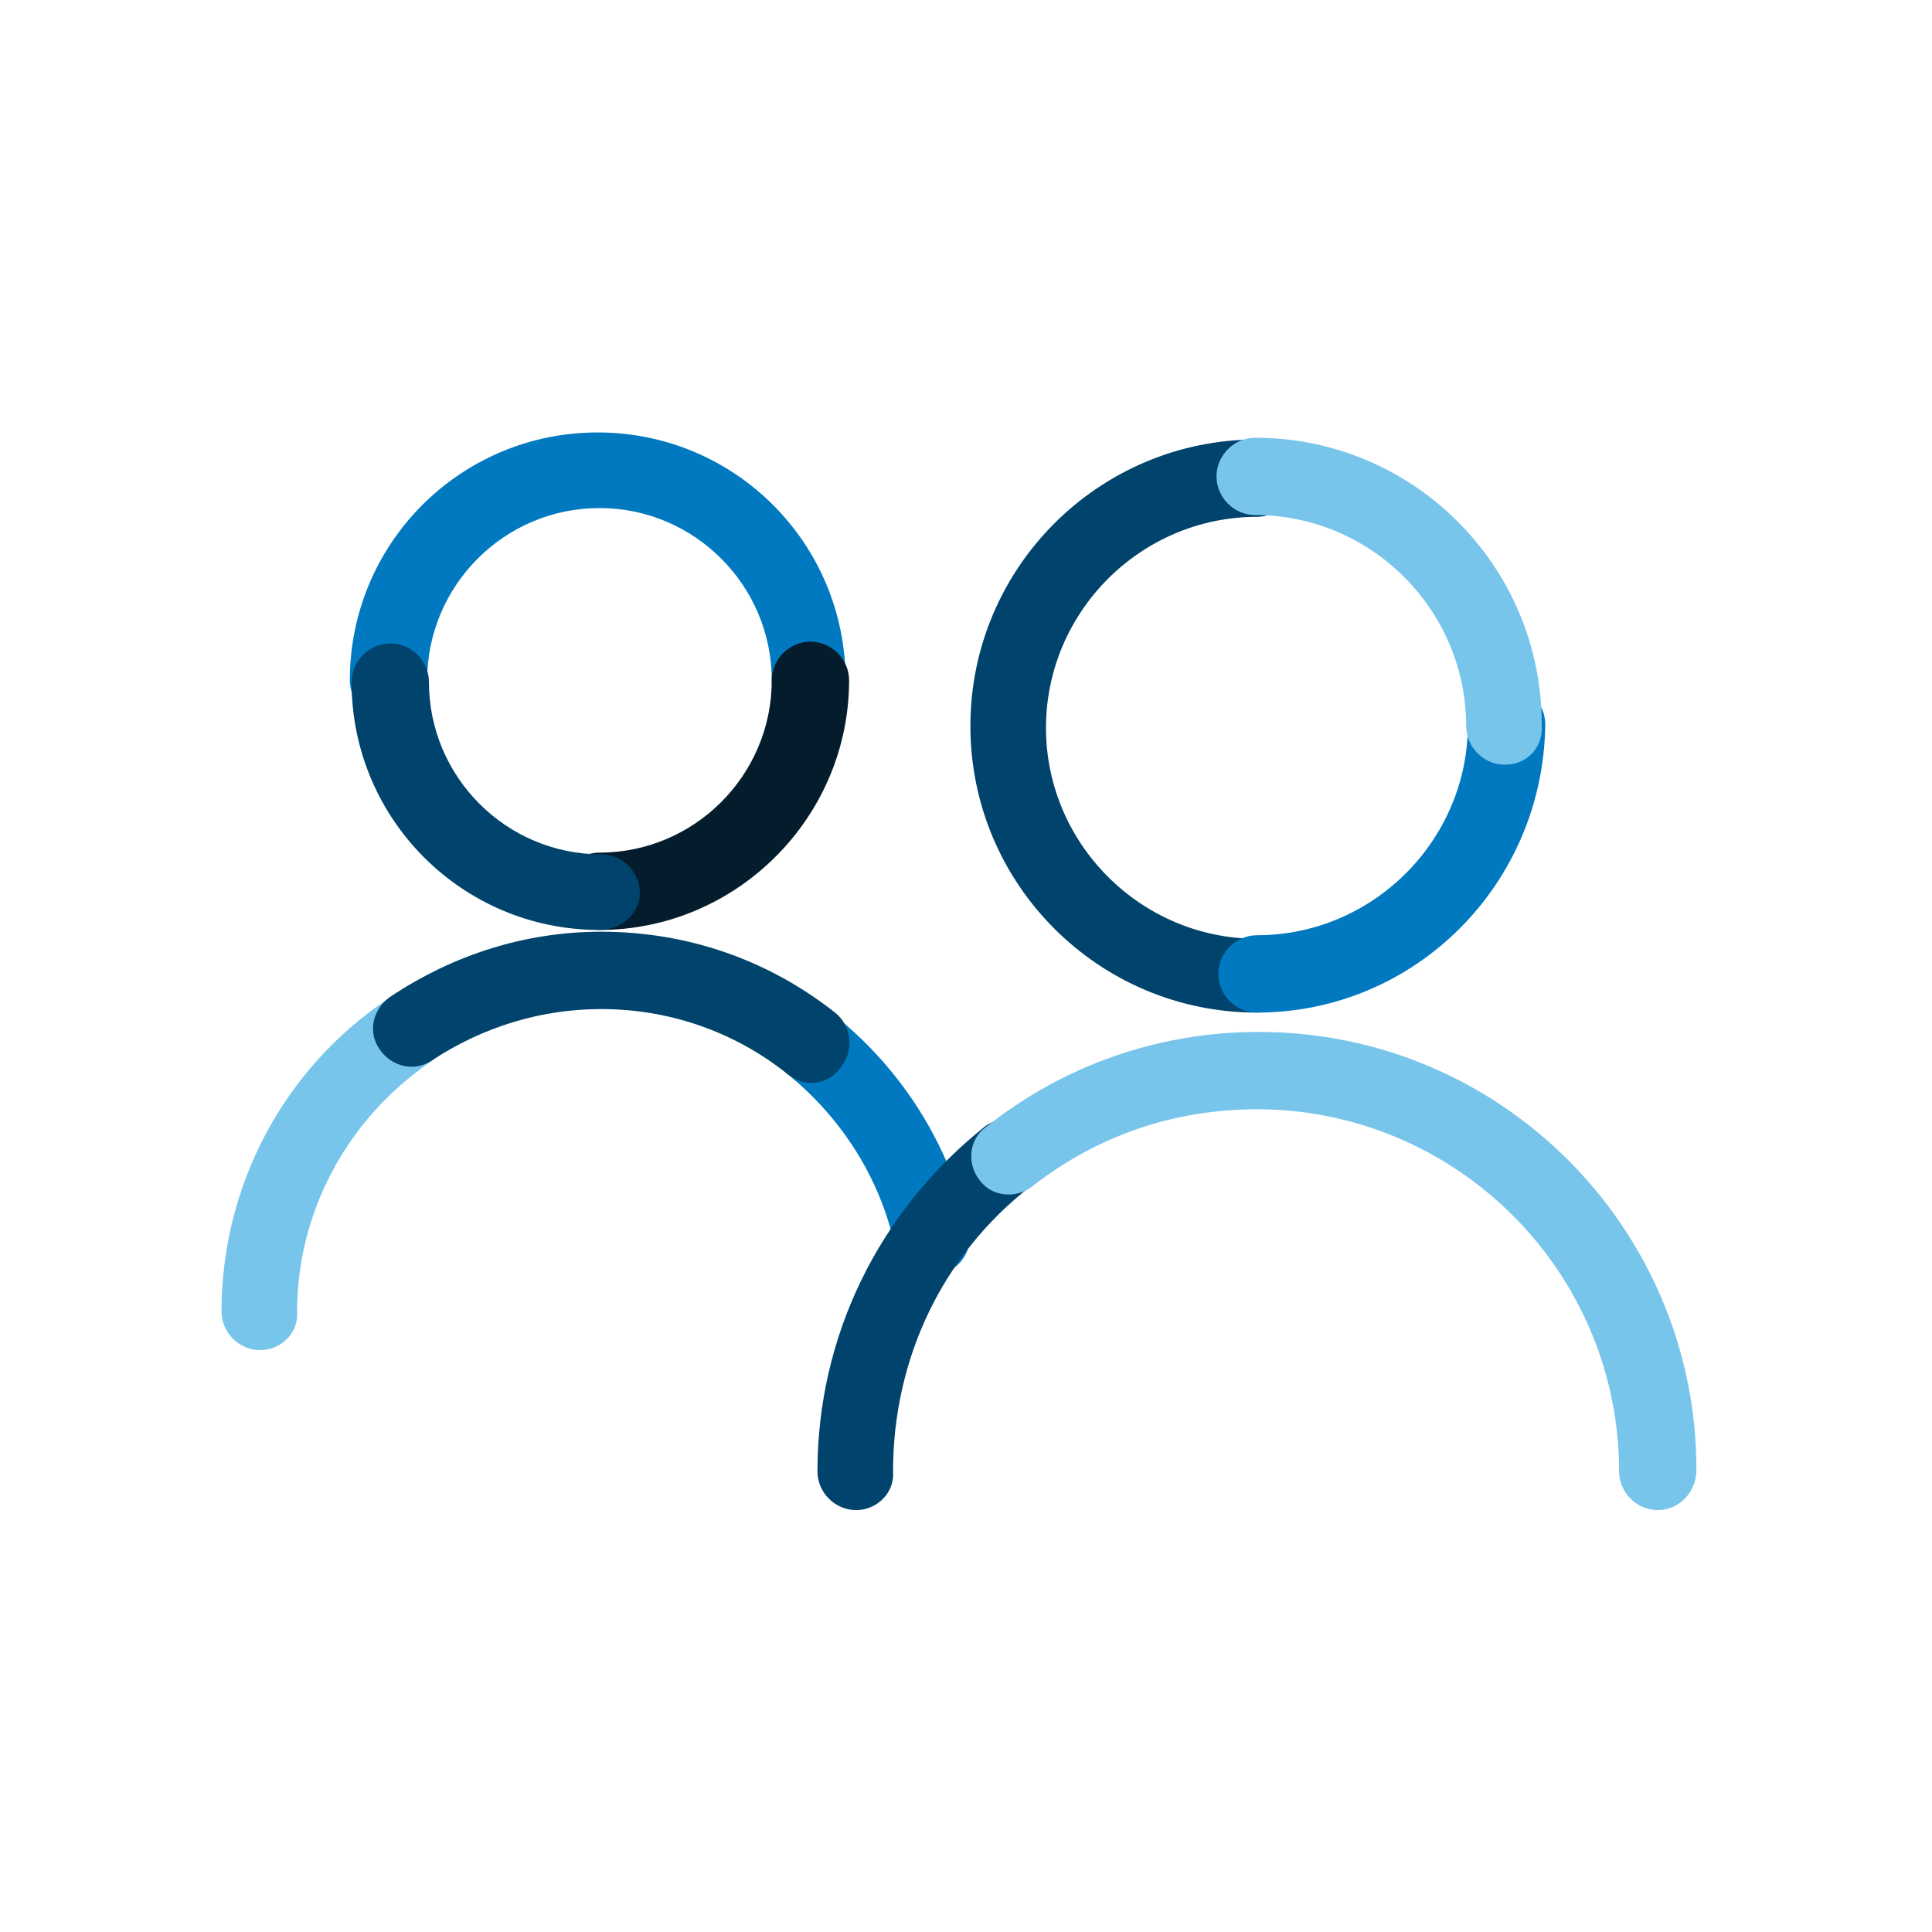
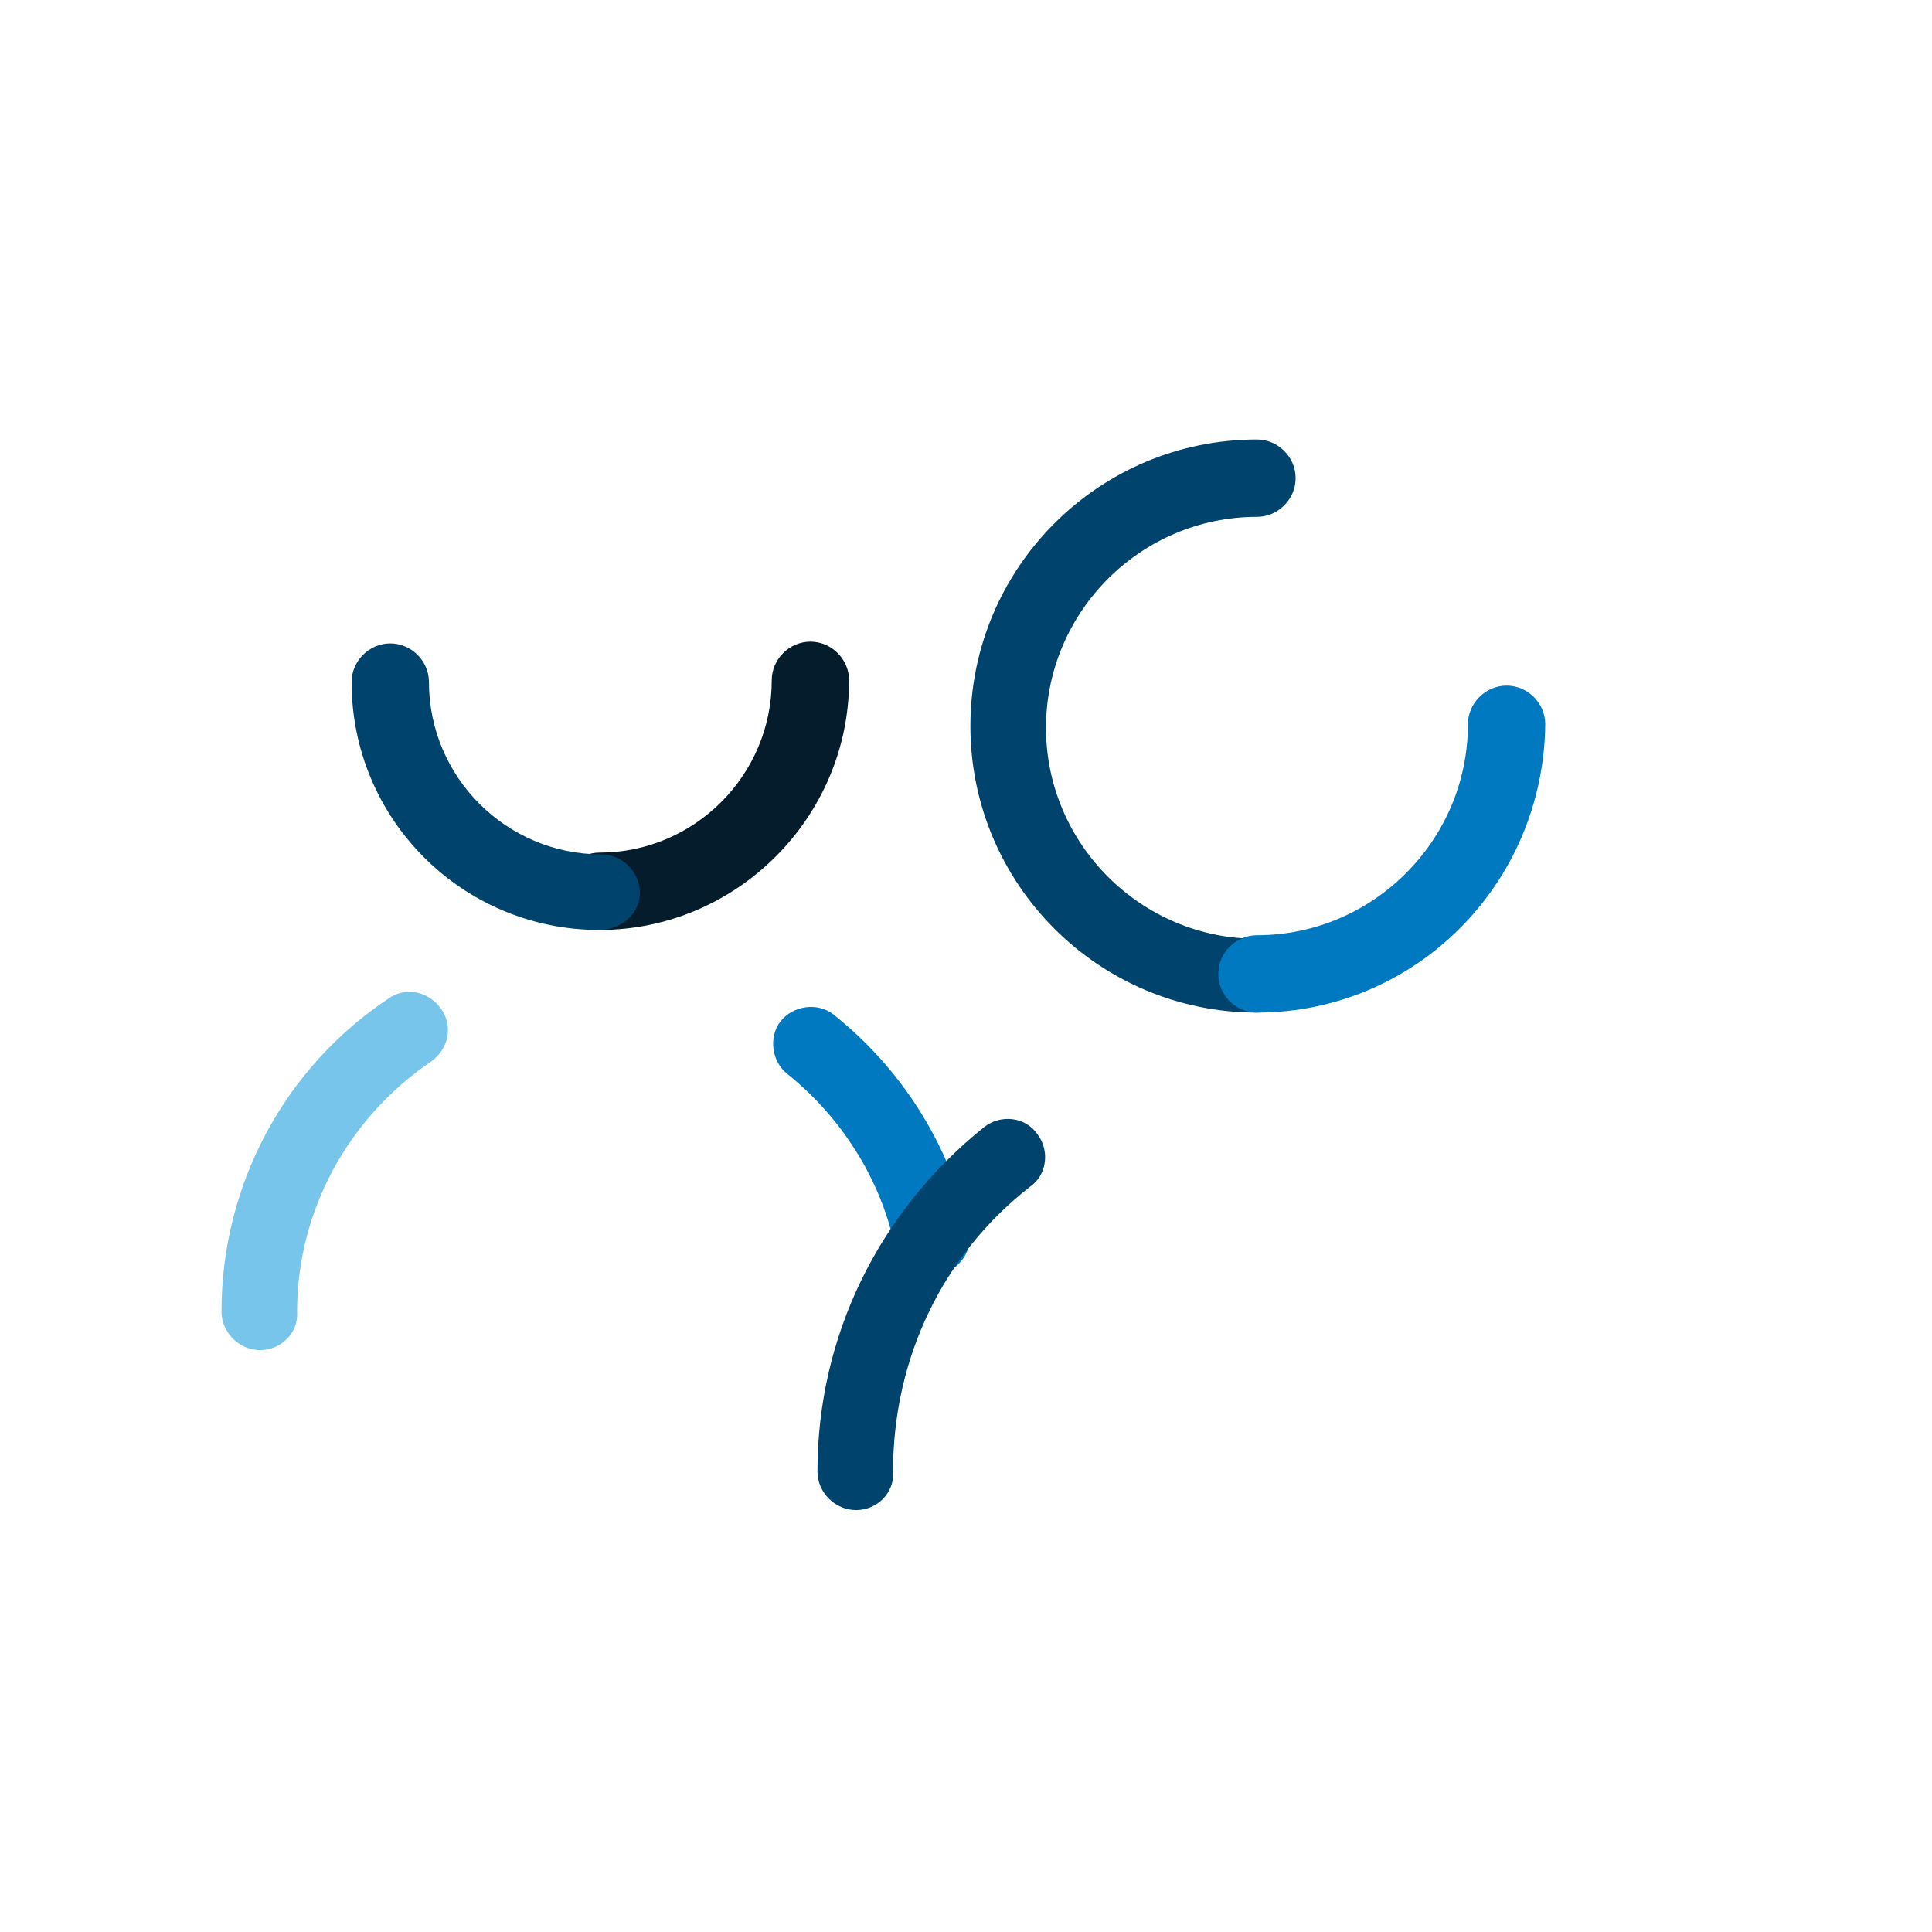
<svg xmlns="http://www.w3.org/2000/svg" version="1.1" id="Layer_1" x="0px" y="0px" viewBox="0 0 109.9 109.9" style="enable-background:new 0 0 109.9 109.9;" xml:space="preserve">
  <style type="text/css">
	.st0{fill:#0079C1;}
	.st1{fill:#051C2C;}
	.st2{fill:#00436C;}
	.st3{fill:#78C5EB;}
	.st4{fill:none;}
</style>
-   <path class="st0" d="M46.1,40.9c-1.2,0-2.2-1-2.2-2.2c0-5.4-4.4-9.8-9.8-9.8s-9.8,4.4-9.8,9.8c0,1.2-1,2.2-2.2,2.2  c-1.2,0-2.2-1-2.2-2.2c0-7.8,6.3-14.1,14.1-14.1s14.1,6.3,14.1,14.1C48.3,39.9,47.3,40.9,46.1,40.9z" />
  <path class="st0" d="M53,72.6c-1,0-1.9-0.7-2.1-1.7c-0.8-3.8-3-7.3-6.1-9.8c-0.9-0.7-1.1-2.1-0.4-3c0.7-0.9,2.1-1.1,3-0.4  c3.9,3.1,6.6,7.4,7.7,12.2c0.3,1.2-0.5,2.3-1.6,2.6C53.3,72.6,53.1,72.6,53,72.6L53,72.6z" />
  <path class="st1" d="M34.1,52.9c-1.2,0-2.2-1-2.2-2.2s1-2.2,2.2-2.2c5.4,0,9.8-4.4,9.8-9.8c0-1.2,1-2.2,2.2-2.2c1.2,0,2.2,1,2.2,2.2  C48.3,46.5,41.9,52.9,34.1,52.9z" />
  <path class="st2" d="M34.1,52.9c-7.8,0-14.1-6.3-14.1-14.1c0-1.2,1-2.2,2.2-2.2c1.2,0,2.2,1,2.2,2.2c0,5.4,4.4,9.8,9.8,9.8  c1.2,0,2.2,1,2.2,2.2S35.3,52.9,34.1,52.9z" />
  <path class="st3" d="M14.8,76.8c-1.2,0-2.2-1-2.2-2.2c0-7.1,3.5-13.8,9.5-17.8c1-0.7,2.3-0.4,3,0.6s0.4,2.3-0.6,3  c-4.7,3.2-7.6,8.5-7.6,14.2C17,75.8,16,76.8,14.8,76.8L14.8,76.8z" />
  <path class="st2" d="M71.5,57.6c-9,0-16.3-7.3-16.3-16.3s7.3-16.3,16.3-16.3c1.2,0,2.2,1,2.2,2.2s-1,2.2-2.2,2.2  c-6.6,0-12,5.4-12,12c0,6.6,5.4,12,12,12c1.2,0,2.2,1,2.2,2.2S72.7,57.6,71.5,57.6z" />
  <path class="st2" d="M48.7,85.9c-1.2,0-2.2-1-2.2-2.2c0-7.7,3.5-14.8,9.5-19.6c0.9-0.7,2.3-0.6,3,0.4c0.7,0.9,0.6,2.3-0.4,3  c-5,3.9-7.8,9.8-7.8,16.2C50.9,84.9,49.9,85.9,48.7,85.9L48.7,85.9z" />
  <path class="st0" d="M71.5,57.6c-1.2,0-2.2-1-2.2-2.2s1-2.2,2.2-2.2c6.6,0,12-5.4,12-12c0-1.2,1-2.2,2.2-2.2s2.2,1,2.2,2.2  C87.8,50.3,80.5,57.6,71.5,57.6z" />
-   <path class="st3" d="M85.6,43.5c-1.2,0-2.2-1-2.2-2.2c0-6.6-5.4-12-12-12c-1.2,0-2.2-1-2.2-2.2s1-2.2,2.2-2.2  c9,0,16.3,7.3,16.3,16.3C87.8,42.6,86.8,43.5,85.6,43.5z" />
-   <path class="st3" d="M94.3,85.9c-1.2,0-2.2-1-2.2-2.2c0-11.4-9.3-20.6-20.6-20.6c-4.7,0-9.1,1.5-12.8,4.4c-0.9,0.7-2.3,0.6-3-0.4  c-0.7-0.9-0.6-2.3,0.4-3c4.4-3.5,9.8-5.4,15.5-5.4c13.8,0,24.9,11.2,24.9,24.9C96.5,84.9,95.5,85.9,94.3,85.9L94.3,85.9z" />
-   <path class="st2" d="M46.1,61.6c-0.5,0-0.9-0.2-1.3-0.5c-3-2.4-6.7-3.7-10.6-3.7c-3.4,0-6.7,1-9.6,2.9c-1,0.7-2.3,0.4-3-0.6  c-0.7-1-0.4-2.3,0.6-3c3.6-2.4,7.7-3.7,12-3.7c4.9,0,9.5,1.6,13.3,4.6c0.9,0.7,1.1,2.1,0.4,3C47.4,61.4,46.7,61.6,46.1,61.6z" />
  <rect class="st4" width="109.9" height="109.9" />
</svg>